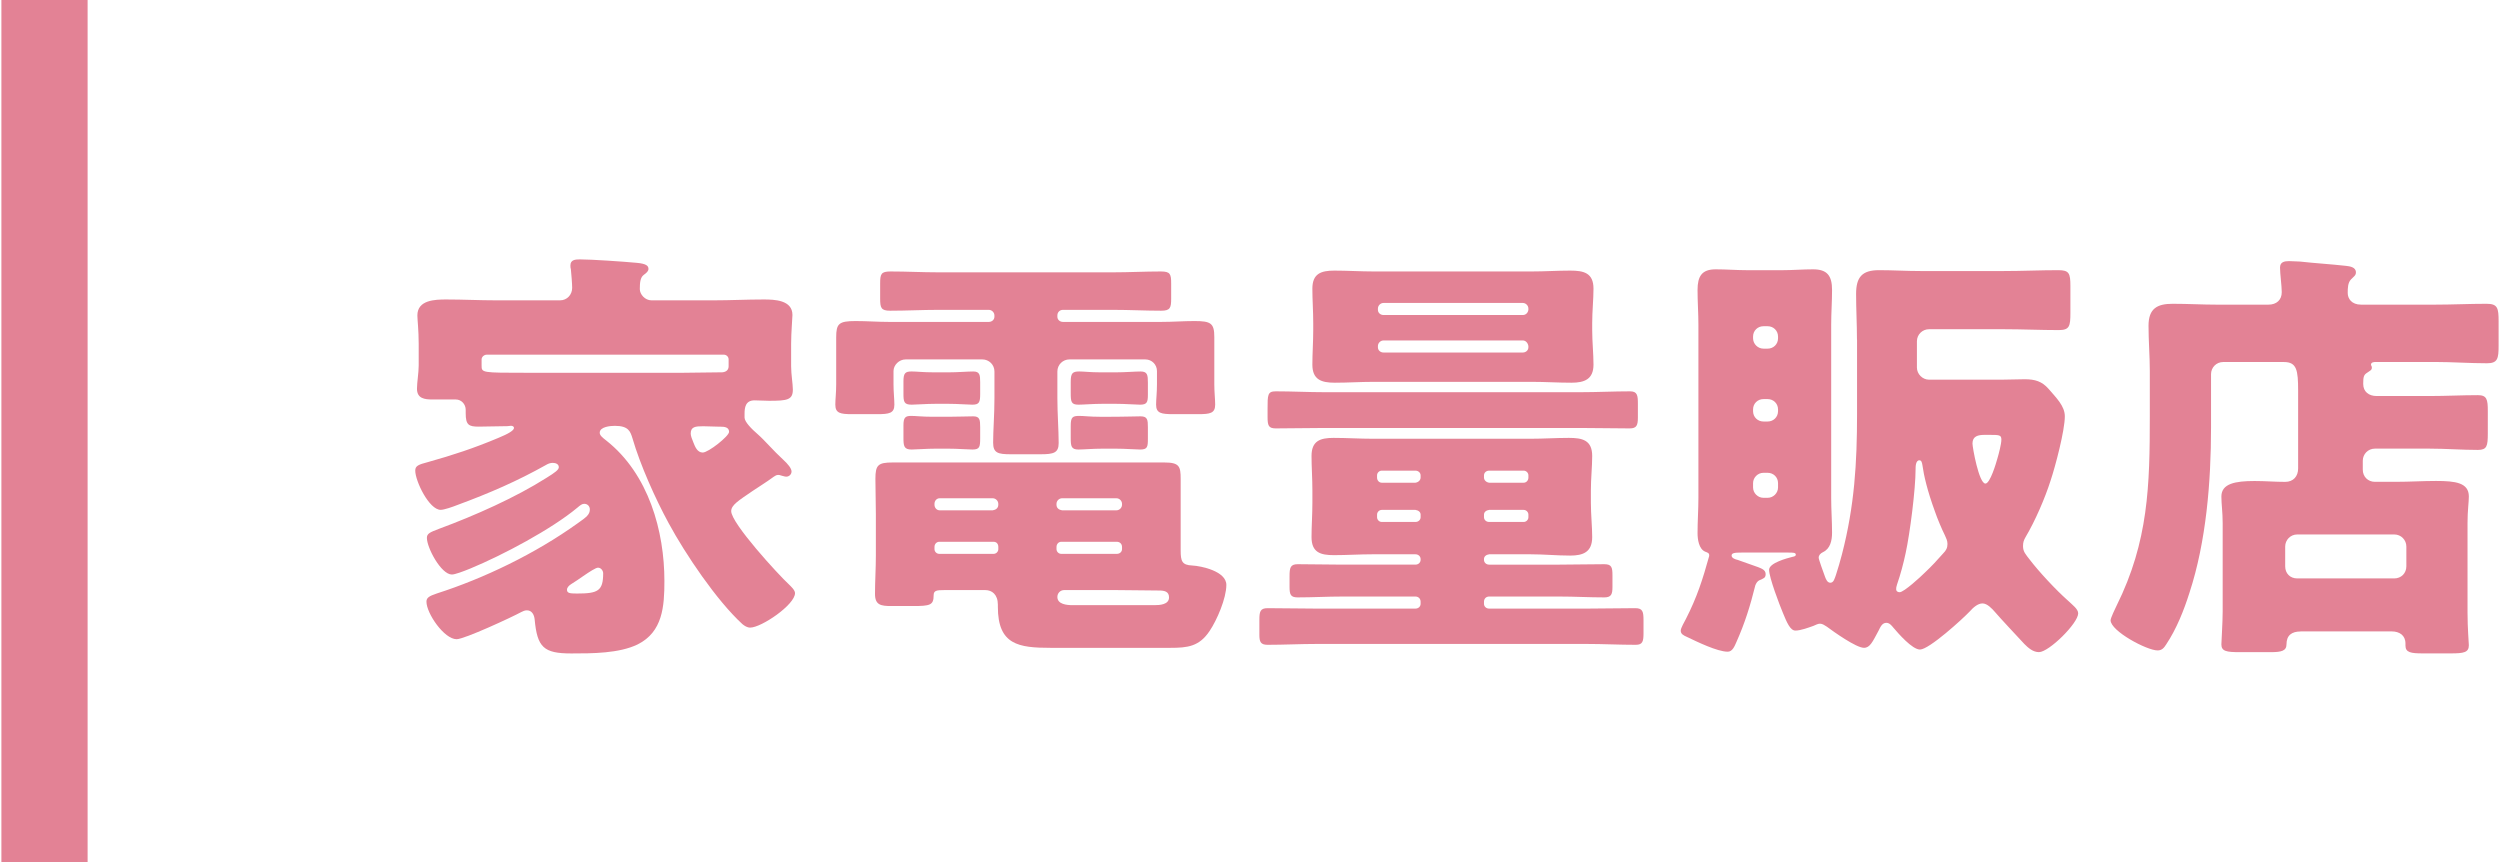
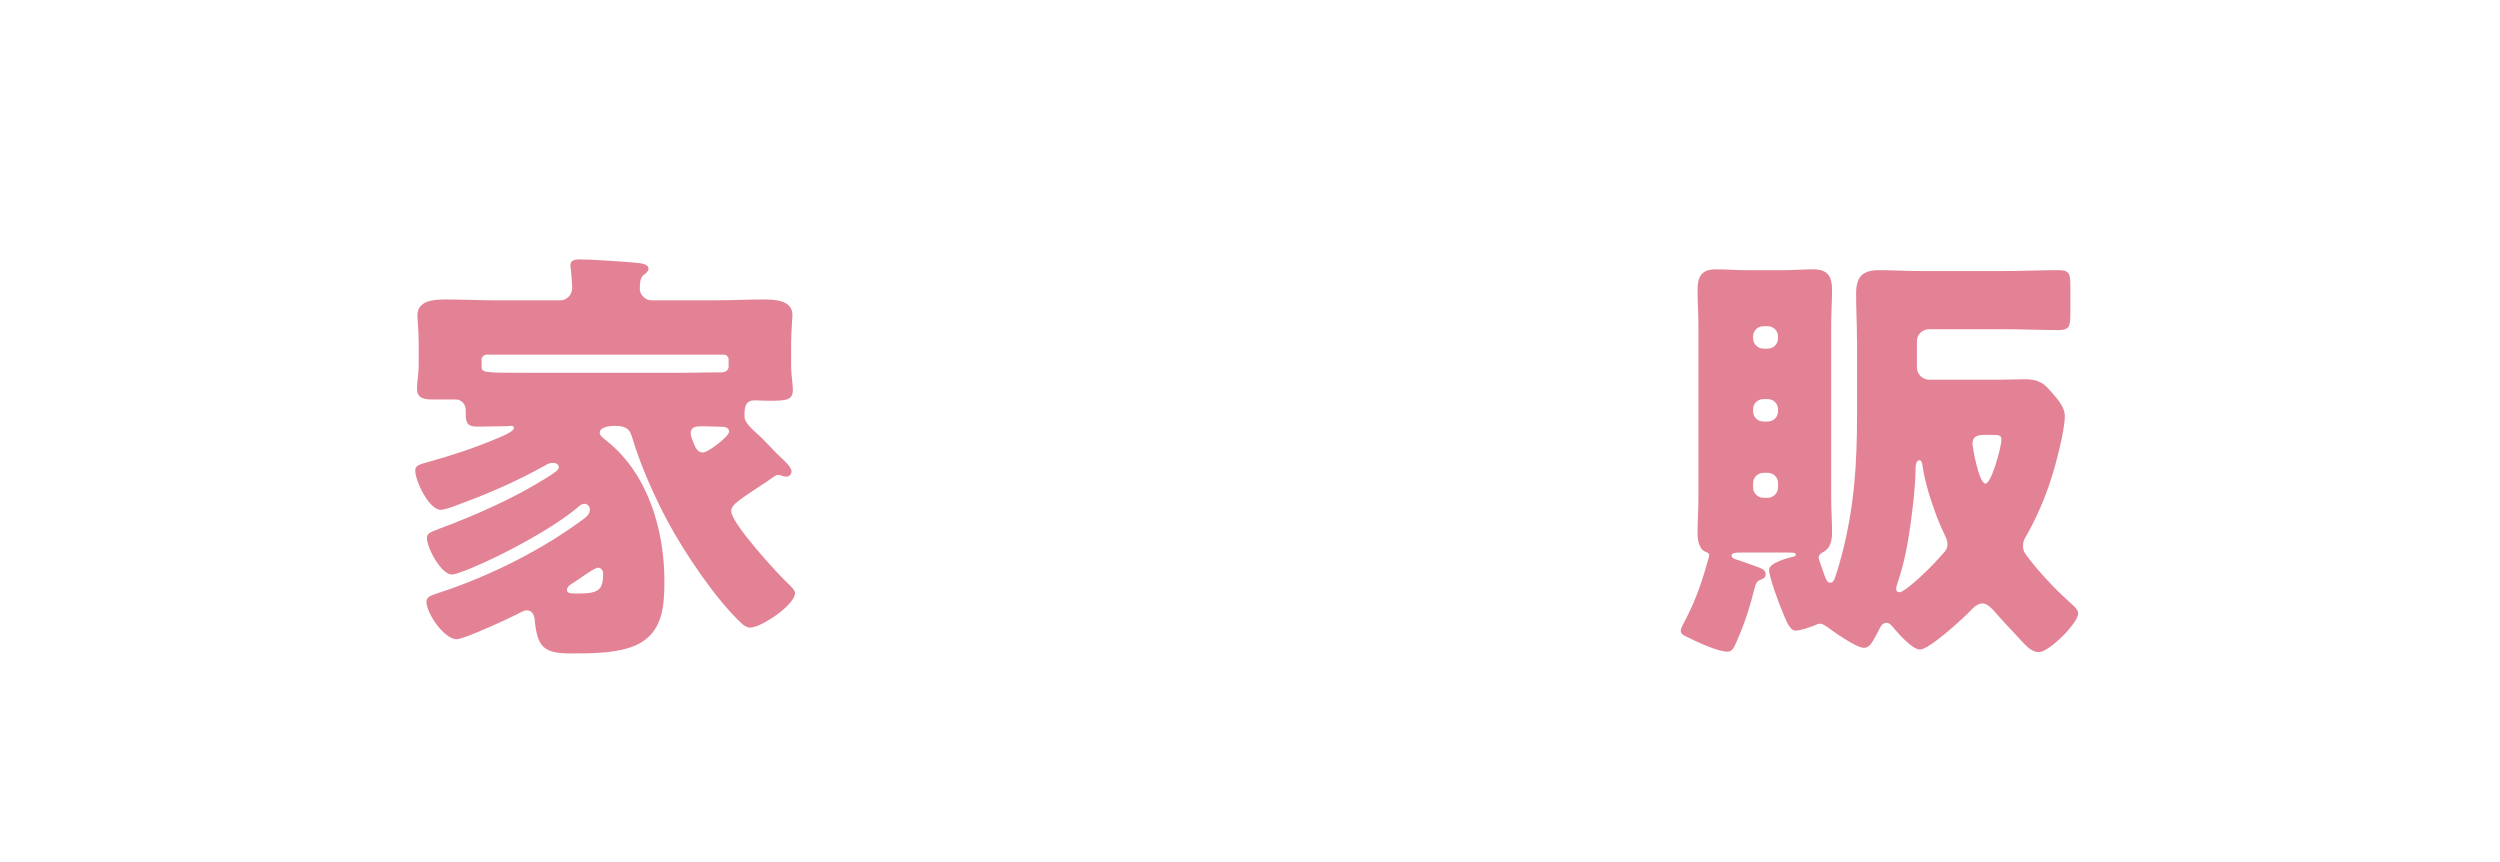
<svg xmlns="http://www.w3.org/2000/svg" version="1.1" id="レイヤー_1" x="0px" y="0px" viewBox="0 0 116 40" style="enable-background:new 0 0 116 40;" xml:space="preserve">
  <style type="text/css">
	.st0{fill:#E38295;}
</style>
  <g>
    <g>
      <path class="st0" d="M33.928,23.719c0,0.56,2.181,2.94,2.681,3.401c0.08,0.08,0.28,0.26,0.28,0.4c0,0.54-1.561,1.601-2.081,1.601    c-0.14,0-0.26-0.08-0.359-0.16c-1.2-1.1-2.641-3.241-3.421-4.681c-0.62-1.14-1.32-2.701-1.681-3.941    c-0.1-0.32-0.18-0.58-0.82-0.58c-0.2,0-0.7,0.04-0.7,0.32c0,0.12,0.12,0.22,0.301,0.36c1.98,1.561,2.7,4.221,2.7,6.521    c0,1.18-0.08,2.36-1.24,2.94c-0.86,0.42-2.12,0.42-3.081,0.42c-1.28,0-1.58-0.28-1.7-1.581c-0.02-0.2-0.12-0.42-0.359-0.42    c-0.101,0-0.181,0.04-0.261,0.08c-0.439,0.24-2.641,1.26-3,1.26c-0.58,0-1.4-1.2-1.4-1.741c0-0.18,0.12-0.26,0.479-0.38    c2.181-0.7,4.562-1.84,6.542-3.261c0.399-0.28,0.56-0.4,0.56-0.64c0-0.14-0.1-0.26-0.26-0.26c-0.1,0-0.18,0.06-0.32,0.18    c-1.2,1-3.461,2.201-4.961,2.821c-0.34,0.14-0.72,0.28-0.86,0.28c-0.5,0-1.16-1.24-1.16-1.7c0-0.2,0.141-0.26,0.561-0.42    c1.68-0.62,3.561-1.46,4.98-2.361c0.42-0.26,0.58-0.38,0.58-0.5c0-0.14-0.14-0.2-0.279-0.2c-0.12,0-0.221,0.04-0.32,0.1    c-1.32,0.74-2.601,1.3-4.121,1.86c-0.2,0.08-0.6,0.22-0.76,0.22c-0.54,0-1.181-1.34-1.181-1.82c0-0.22,0.14-0.28,0.601-0.4    c1.14-0.32,2.12-0.64,3.261-1.121c0.439-0.18,0.72-0.34,0.72-0.46c0-0.06-0.06-0.1-0.14-0.1c-0.061,0-0.101,0.02-0.24,0.02h-0.061    c-0.399,0-0.8,0.02-1.2,0.02c-0.46,0-0.6-0.08-0.6-0.62v-0.16c0-0.26-0.2-0.48-0.46-0.48h-1.081c-0.359,0-0.72-0.04-0.72-0.5    c0-0.28,0.08-0.74,0.08-1.08v-1c0-0.64-0.061-1.12-0.061-1.32c0-0.72,0.82-0.74,1.341-0.74c0.78,0,1.54,0.04,2.32,0.04h2.961    c0.32,0,0.56-0.26,0.56-0.58c0-0.18-0.04-0.68-0.06-0.86c-0.021-0.06-0.021-0.12-0.021-0.18c0-0.26,0.221-0.28,0.44-0.28    c0.54,0,2.001,0.1,2.641,0.16c0.44,0.04,0.54,0.14,0.54,0.28c0,0.1-0.08,0.18-0.22,0.28c-0.16,0.12-0.181,0.36-0.181,0.66    c0,0.24,0.24,0.52,0.54,0.52h2.881c0.78,0,1.541-0.04,2.32-0.04c0.501,0,1.341,0.02,1.341,0.72c0,0.16-0.061,0.8-0.061,1.34v1.04    c0,0.38,0.08,0.82,0.08,1.081c0,0.48-0.26,0.52-1.1,0.52c-0.24,0-0.46-0.02-0.681-0.02c-0.42,0-0.46,0.34-0.46,0.62v0.18    c0,0.2,0.34,0.54,0.62,0.78c0.32,0.28,0.74,0.78,1.16,1.16c0.24,0.22,0.4,0.42,0.4,0.56s-0.12,0.24-0.24,0.24    c-0.04,0-0.06,0-0.2-0.04c-0.12-0.04-0.14-0.04-0.18-0.04c-0.08,0-0.14,0.04-0.2,0.08c-0.38,0.28-0.72,0.48-0.98,0.66    C34.249,23.239,33.928,23.438,33.928,23.719z M31.688,17.297c0.56,0,1.1-0.02,1.66-0.02h0.12c0.18,0,0.34-0.08,0.34-0.28v-0.32    c0-0.12-0.1-0.22-0.22-0.22H22.585c-0.119,0-0.239,0.1-0.239,0.22v0.28c0,0.34,0,0.34,2.101,0.34H31.688z M27.987,26.6    c0-0.12-0.1-0.26-0.24-0.26c-0.1,0-0.38,0.18-0.7,0.4c-0.159,0.12-0.359,0.24-0.54,0.36c-0.1,0.06-0.199,0.16-0.199,0.26    c0,0.16,0.119,0.18,0.46,0.18C27.747,27.54,27.987,27.419,27.987,26.6z M33.369,19.798c-0.24,0-0.501-0.02-0.74-0.02    c-0.36,0-0.58,0.02-0.58,0.34c0,0.1,0.06,0.26,0.119,0.4c0.08,0.2,0.181,0.48,0.44,0.48s1.221-0.76,1.221-0.96    c0-0.22-0.221-0.24-0.4-0.24H33.369z" />
-       <path class="st0" d="M49.322,14.377c-0.141,0-0.26,0.1-0.26,0.26v0.06c0,0.14,0.119,0.24,0.26,0.24h4.561    c0.521,0,1.04-0.04,1.541-0.04c0.76,0,0.92,0.1,0.92,0.74v2.2c0,0.34,0.04,0.7,0.04,0.94c0,0.4-0.24,0.44-0.78,0.44h-1.16    c-0.561,0-0.801-0.04-0.801-0.44c0-0.24,0.04-0.56,0.04-0.94v-0.62c0-0.3-0.239-0.54-0.54-0.54h-3.521c-0.3,0-0.56,0.24-0.56,0.56    v1.24c0,0.7,0.06,1.48,0.06,2.081c0,0.46-0.24,0.52-0.84,0.52h-1.381c-0.6,0-0.82-0.06-0.82-0.54c0-0.56,0.061-1.3,0.061-2.061    v-1.24c0-0.32-0.26-0.56-0.561-0.56H42.02c-0.3,0-0.561,0.26-0.561,0.54v0.62c0,0.34,0.04,0.7,0.04,0.94    c0,0.4-0.239,0.44-0.8,0.44h-1.16c-0.54,0-0.78-0.04-0.78-0.44c0-0.24,0.04-0.56,0.04-0.94v-2.18c0-0.64,0.12-0.76,0.9-0.76    c0.52,0,1.04,0.04,1.561,0.04h4.621c0.14,0,0.26-0.1,0.26-0.24v-0.06c0-0.14-0.12-0.26-0.26-0.26h-2.341    c-0.74,0-1.48,0.04-2.24,0.04c-0.421,0-0.461-0.14-0.461-0.561v-0.7c0-0.44,0.04-0.56,0.48-0.56c0.74,0,1.48,0.04,2.221,0.04    h8.102c0.74,0,1.48-0.04,2.221-0.04c0.439,0,0.479,0.12,0.479,0.56v0.7c0,0.42-0.04,0.561-0.46,0.561c-0.74,0-1.48-0.04-2.24-0.04    H49.322z M48.761,30.06c-1.5,0-2.46-0.14-2.46-1.9v-0.1c0-0.48-0.28-0.68-0.58-0.68h-1.9c-0.36,0-0.5,0.02-0.5,0.24    c0,0.46-0.16,0.5-0.961,0.5h-1c-0.48,0-0.76-0.04-0.76-0.56c0-0.58,0.04-1.18,0.04-1.78v-1.92c0-0.54-0.021-1.1-0.021-1.641    c0-0.64,0.12-0.76,0.801-0.76h12.603c0.7,0,0.76,0.18,0.76,0.76v3.321c0,0.5,0.061,0.68,0.54,0.7c0.4,0.02,1.58,0.26,1.58,0.9    c0,0.62-0.439,1.64-0.779,2.14c-0.48,0.72-1.021,0.78-1.821,0.78H48.761z M44,17.277c0.42,0,0.9-0.04,1.16-0.04    c0.3,0,0.32,0.16,0.32,0.5v0.54c0,0.38-0.04,0.5-0.36,0.5c-0.22,0-0.68-0.04-1.12-0.04h-0.58c-0.44,0-0.92,0.04-1.12,0.04    c-0.36,0-0.38-0.14-0.38-0.52v-0.561c0-0.38,0.08-0.46,0.38-0.46c0.22,0,0.54,0.04,1,0.04H44z M44,19.338    c0.42,0,0.9-0.02,1.16-0.02c0.3,0,0.32,0.16,0.32,0.5v0.5c0,0.42-0.021,0.54-0.36,0.54c-0.22,0-0.68-0.04-1.12-0.04h-0.58    c-0.44,0-0.92,0.04-1.12,0.04c-0.36,0-0.38-0.16-0.38-0.56v-0.56c0-0.36,0.08-0.44,0.359-0.44c0.2,0,0.521,0.04,1.001,0.04H44z     M46.061,23.679c0.14-0.02,0.26-0.1,0.26-0.26v-0.04c0-0.14-0.12-0.26-0.26-0.26H43.6c-0.14,0-0.24,0.12-0.24,0.26v0.04    c0,0.14,0.101,0.26,0.24,0.26H46.061z M43.581,25.139c-0.12,0-0.221,0.1-0.221,0.24v0.1c0,0.12,0.101,0.22,0.221,0.22h2.521    c0.12,0,0.22-0.1,0.22-0.22v-0.1c0-0.14-0.08-0.24-0.22-0.24H43.581z M51.802,23.679c0.14,0,0.26-0.12,0.26-0.26v-0.04    c0-0.14-0.12-0.26-0.26-0.26h-2.521c-0.141,0-0.26,0.12-0.26,0.26v0.04c0,0.16,0.119,0.24,0.26,0.26H51.802z M49.242,25.139    c-0.12,0-0.22,0.1-0.22,0.24v0.1c0,0.12,0.1,0.22,0.22,0.22h2.58c0.141,0,0.24-0.1,0.24-0.22v-0.1c0-0.14-0.1-0.24-0.24-0.24    H49.242z M49.381,27.379c-0.18,0-0.319,0.14-0.319,0.32c0,0.34,0.439,0.38,0.7,0.38h3.801c0.239,0,0.68-0.02,0.68-0.36    c0-0.28-0.22-0.32-0.48-0.32h-0.06c-0.641,0-1.301-0.02-1.961-0.02H49.381z M51.762,17.277c0.42,0,0.92-0.04,1.16-0.04    c0.32,0,0.34,0.16,0.34,0.52v0.56c0,0.34-0.04,0.46-0.359,0.46c-0.221,0-0.681-0.04-1.141-0.04h-0.601    c-0.439,0-0.899,0.04-1.12,0.04c-0.34,0-0.359-0.14-0.359-0.54v-0.521c0-0.4,0.08-0.48,0.399-0.48c0.2,0,0.521,0.04,0.96,0.04    H51.762z M51.762,19.338c0.42,0,0.92-0.02,1.16-0.02c0.32,0,0.34,0.16,0.34,0.5v0.54c0,0.38-0.02,0.5-0.359,0.5    c-0.221,0-0.681-0.04-1.141-0.04h-0.601c-0.439,0-0.899,0.04-1.12,0.04c-0.34,0-0.359-0.16-0.359-0.54v-0.56    c0-0.4,0.08-0.46,0.399-0.46c0.2,0,0.5,0.04,0.94,0.04H51.762z" />
-       <path class="st0" d="M69.097,25.719c-0.141,0.02-0.24,0.1-0.24,0.22v0.04c0,0.12,0.1,0.22,0.24,0.22h3.261    c0.7,0,1.38-0.02,2.08-0.02c0.34,0,0.38,0.14,0.38,0.52v0.54c0,0.34-0.06,0.48-0.38,0.48c-0.7,0-1.38-0.04-2.08-0.04h-3.261    c-0.141,0-0.24,0.1-0.24,0.24v0.1c0,0.12,0.1,0.22,0.24,0.22h4.521c0.761,0,1.521-0.02,2.261-0.02c0.34,0,0.38,0.16,0.38,0.56v0.6    c0,0.38-0.04,0.54-0.359,0.54c-0.761,0-1.521-0.04-2.281-0.04H61.095c-0.76,0-1.521,0.04-2.28,0.04c-0.32,0-0.38-0.14-0.38-0.46    v-0.7c0-0.38,0.04-0.54,0.38-0.54c0.76,0,1.521,0.02,2.28,0.02h4.581c0.14,0,0.24-0.1,0.24-0.22v-0.1c0-0.14-0.101-0.24-0.24-0.24    h-3.381c-0.7,0-1.38,0.04-2.08,0.04c-0.32,0-0.38-0.12-0.38-0.48v-0.5c0-0.4,0.04-0.56,0.38-0.56c0.7,0,1.38,0.02,2.08,0.02h3.381    c0.14,0,0.24-0.1,0.24-0.22v-0.04c0-0.12-0.101-0.22-0.24-0.22h-1.98c-0.6,0-1.2,0.04-1.801,0.04c-0.62,0-1.04-0.12-1.04-0.84    c0-0.5,0.04-1.04,0.04-1.6v-0.56c0-0.561-0.04-1.101-0.04-1.601c0-0.7,0.4-0.84,1.021-0.84c0.601,0,1.221,0.04,1.82,0.04h7.321    c0.601,0,1.181-0.04,1.78-0.04c0.62,0,1.081,0.1,1.081,0.84c0,0.5-0.061,1.04-0.061,1.601v0.56c0,0.56,0.061,1.12,0.061,1.6    c0,0.7-0.421,0.86-1.021,0.86c-0.62,0-1.221-0.06-1.841-0.06H69.097z M73.338,18.198c0.76,0,1.54-0.04,2.3-0.04    c0.34,0,0.36,0.2,0.36,0.58v0.64c0,0.36-0.061,0.5-0.38,0.5c-0.761,0-1.521-0.02-2.28-0.02H61.456c-0.74,0-1.501,0.02-2.261,0.02    c-0.34,0-0.38-0.14-0.38-0.54v-0.36c0-0.66,0-0.82,0.38-0.82c0.76,0,1.521,0.04,2.261,0.04H73.338z M71.078,12.596    c0.6,0,1.18-0.04,1.78-0.04c0.62,0,1.08,0.1,1.08,0.84c0,0.5-0.06,1.04-0.06,1.601v0.32c0,0.54,0.06,1.1,0.06,1.601    c0,0.68-0.42,0.84-1.021,0.84c-0.62,0-1.22-0.04-1.84-0.04h-7.342c-0.601,0-1.2,0.04-1.801,0.04c-0.62,0-1.04-0.14-1.04-0.84    c0-0.5,0.04-1.061,0.04-1.601v-0.32c0-0.561-0.04-1.101-0.04-1.601c0-0.7,0.4-0.84,1.021-0.84c0.6,0,1.22,0.04,1.82,0.04H71.078z     M65.676,22.398c0.14-0.02,0.24-0.12,0.24-0.24v-0.1c0-0.12-0.101-0.22-0.24-0.22h-1.561c-0.12,0-0.22,0.1-0.22,0.22v0.1    c0,0.14,0.1,0.24,0.22,0.24H65.676z M64.116,23.659c-0.12,0-0.22,0.1-0.22,0.22v0.12c0,0.12,0.1,0.22,0.22,0.22h1.561    c0.14,0,0.24-0.1,0.24-0.22v-0.12c0-0.12-0.101-0.2-0.24-0.22H64.116z M70.917,14.317c0-0.14-0.12-0.26-0.26-0.26h-6.462    c-0.14,0-0.26,0.12-0.26,0.26v0.06c0,0.14,0.12,0.24,0.26,0.24h6.462c0.14,0,0.239-0.1,0.26-0.24V14.317z M70.917,16.057    c-0.021-0.14-0.12-0.26-0.26-0.26h-6.462c-0.14,0-0.26,0.12-0.26,0.26v0.06c0,0.14,0.12,0.24,0.26,0.24h6.462    c0.14,0,0.26-0.1,0.26-0.24V16.057z M70.698,22.398c0.119,0,0.22-0.1,0.22-0.24v-0.1c0-0.12-0.101-0.22-0.22-0.22h-1.601    c-0.141,0-0.24,0.1-0.24,0.22v0.1c0,0.12,0.1,0.22,0.24,0.24H70.698z M69.097,23.659c-0.141,0.02-0.24,0.1-0.24,0.22v0.12    c0,0.12,0.1,0.22,0.24,0.22h1.601c0.119,0,0.22-0.1,0.22-0.22v-0.12c0-0.12-0.101-0.22-0.22-0.22H69.097z" />
      <path class="st0" d="M86.163,15.757c0-0.7-0.04-1.42-0.04-2.12c0-0.78,0.28-1.101,1.061-1.101c0.64,0,1.28,0.04,1.92,0.04h3.881    c0.84,0,1.681-0.04,2.521-0.04c0.5,0,0.561,0.14,0.561,0.74v1.24c0,0.62-0.04,0.8-0.54,0.8c-0.841,0-1.701-0.04-2.541-0.04h-3.48    c-0.3,0-0.561,0.24-0.561,0.56v1.22c0,0.3,0.261,0.561,0.561,0.561h3.381c0.359,0,0.72-0.02,1.06-0.02    c0.48,0,0.801,0.1,1.101,0.44c0.36,0.42,0.76,0.8,0.76,1.28c0,0.66-0.439,2.32-0.66,2.98c-0.26,0.82-0.72,1.88-1.16,2.621    c-0.08,0.14-0.12,0.24-0.12,0.42c0,0.26,0.12,0.38,0.32,0.64c0.38,0.5,1.2,1.4,1.82,1.94c0.141,0.14,0.42,0.34,0.42,0.541    c0,0.46-1.359,1.8-1.82,1.8c-0.279,0-0.5-0.2-0.68-0.38c-0.26-0.28-1.16-1.24-1.36-1.48c-0.14-0.16-0.36-0.4-0.58-0.4    s-0.44,0.2-0.58,0.36c-0.34,0.36-1.9,1.78-2.32,1.78c-0.36,0-1.001-0.74-1.24-1.02c-0.08-0.1-0.181-0.22-0.32-0.22    c-0.2,0-0.28,0.2-0.36,0.36c-0.28,0.521-0.4,0.8-0.68,0.8c-0.36,0-1.4-0.74-1.721-0.98c-0.1-0.06-0.2-0.14-0.32-0.14    c-0.1,0-0.2,0.06-0.3,0.1c-0.22,0.08-0.6,0.22-0.84,0.22s-0.4-0.38-0.58-0.82c-0.16-0.38-0.641-1.641-0.641-2    c0-0.32,0.841-0.54,1.08-0.6c0.101-0.02,0.16-0.04,0.16-0.1c0-0.1-0.12-0.1-0.36-0.1h-2.16c-0.32,0-0.46,0.02-0.46,0.14    s0.18,0.18,0.28,0.2c0.1,0.04,0.84,0.3,0.96,0.34c0.14,0.06,0.34,0.12,0.34,0.32c0,0.18-0.1,0.2-0.28,0.28    c-0.1,0.04-0.159,0.14-0.199,0.24c-0.24,0.96-0.48,1.74-0.881,2.64c-0.08,0.18-0.18,0.44-0.399,0.44    c-0.48,0-1.421-0.46-1.881-0.68c-0.18-0.08-0.3-0.14-0.3-0.3c0-0.12,0.18-0.42,0.24-0.54c0.52-1.02,0.78-1.84,1.08-2.92v-0.04    c0-0.1-0.08-0.12-0.181-0.16c-0.3-0.12-0.359-0.58-0.359-0.86c0-0.54,0.04-1.1,0.04-1.64v-8.021c0-0.541-0.04-1.081-0.04-1.621    c0-0.64,0.2-0.96,0.84-0.96c0.5,0,0.98,0.04,1.48,0.04h1.601c0.479,0,0.96-0.04,1.44-0.04c0.66,0,0.88,0.3,0.88,0.96    c0,0.54-0.04,1.08-0.04,1.621v8.021c0,0.54,0.04,1.08,0.04,1.62c0,0.36-0.08,0.74-0.42,0.9c-0.12,0.06-0.2,0.14-0.2,0.26    c0,0.08,0.22,0.68,0.3,0.9c0.04,0.1,0.101,0.26,0.24,0.26c0.16,0,0.2-0.2,0.26-0.36c0.101-0.32,0.2-0.64,0.28-0.96    c0.58-2.241,0.7-4.221,0.7-6.521V15.757z M82.501,15.617c0-0.28-0.22-0.48-0.479-0.48h-0.2c-0.26,0-0.48,0.2-0.48,0.48v0.08    c0,0.26,0.221,0.48,0.48,0.48h0.2c0.26,0,0.479-0.2,0.479-0.48V15.617z M82.501,18.998c0-0.28-0.22-0.48-0.479-0.48h-0.2    c-0.26,0-0.48,0.2-0.48,0.48v0.08c0,0.28,0.221,0.48,0.48,0.48h0.2c0.26,0,0.479-0.2,0.479-0.48V18.998z M82.501,22.418    c0-0.28-0.22-0.48-0.479-0.48h-0.2c-0.26,0-0.48,0.22-0.48,0.48v0.2c0,0.26,0.221,0.48,0.48,0.48h0.2    c0.26,0,0.479-0.22,0.479-0.48V22.418z M88.883,21.778c0,0.92-0.26,2.96-0.46,3.881c-0.101,0.48-0.24,1-0.4,1.46    c-0.04,0.12-0.04,0.16-0.04,0.22c0,0.1,0.08,0.14,0.16,0.14c0.2,0,0.98-0.72,1.16-0.9c0.36-0.34,0.54-0.541,0.86-0.9    c0.14-0.14,0.2-0.26,0.2-0.44c0-0.16-0.061-0.26-0.12-0.4c-0.141-0.28-0.36-0.8-0.46-1.1c-0.36-0.98-0.521-1.7-0.58-2.141    c-0.021-0.12-0.04-0.24-0.141-0.24C88.883,21.358,88.883,21.658,88.883,21.778z M92.083,20.178c-0.3,0-0.56,0.06-0.56,0.4    c0,0.18,0.3,1.86,0.6,1.86c0.221,0,0.5-0.96,0.561-1.18c0.06-0.2,0.18-0.66,0.18-0.86c0-0.22-0.1-0.22-0.58-0.22H92.083z" />
-       <path class="st0" d="M106.753,29.3c-0.42,0-0.66,0.18-0.66,0.6c0,0.3-0.24,0.36-0.72,0.36h-1.461c-0.6,0-0.84-0.04-0.84-0.36    c0-0.18,0.06-0.98,0.06-1.54v-4.081c0-0.52-0.06-0.88-0.06-1.24c0-0.6,0.64-0.72,1.54-0.72c0.48,0,0.96,0.04,1.421,0.04    c0.38,0,0.6-0.26,0.6-0.62v-3.601c0-0.96-0.06-1.34-0.66-1.34h-2.82c-0.32,0-0.561,0.26-0.561,0.56v2.48c0,2.5-0.22,5.281-1,7.662    c-0.26,0.82-0.6,1.68-1.08,2.4c-0.101,0.16-0.2,0.28-0.4,0.28c-0.5,0-2.181-0.9-2.181-1.4c0-0.1,0.221-0.56,0.28-0.68    c1.48-2.98,1.54-5.581,1.54-8.802v-2.081c0-0.7-0.06-1.4-0.06-2.101c0-0.8,0.4-1.02,1.12-1.02c0.7,0,1.381,0.04,2.061,0.04h2.381    c0.38,0,0.62-0.22,0.62-0.58c0-0.28-0.08-0.86-0.08-1.14c0-0.26,0.2-0.3,0.42-0.3c0.14,0,0.36,0.02,0.5,0.02    c0.72,0.08,1.42,0.12,2.141,0.2c0.18,0.02,0.46,0.06,0.46,0.3c0,0.14-0.08,0.18-0.22,0.32c-0.16,0.16-0.16,0.42-0.16,0.64    c0,0.26,0.18,0.54,0.62,0.54h3.421c0.8,0,1.6-0.04,2.4-0.04c0.52,0,0.56,0.2,0.56,0.82v1.12c0,0.6-0.04,0.82-0.54,0.82    c-0.8,0-1.62-0.06-2.42-0.06h-2.741c-0.04,0-0.22,0-0.22,0.12c0,0.06,0.04,0.06,0.04,0.14c0,0.12-0.08,0.14-0.22,0.24    c-0.16,0.1-0.181,0.2-0.181,0.52c0,0.36,0.261,0.56,0.62,0.56h2.461c0.74,0,1.5-0.04,2.24-0.04c0.42,0,0.46,0.2,0.46,0.74v1.041    c0,0.58-0.04,0.76-0.46,0.76c-0.74,0-1.5-0.06-2.24-0.06h-2.541c-0.319,0-0.56,0.26-0.56,0.56v0.42c0,0.32,0.24,0.56,0.56,0.56    h0.98c0.62,0,1.24-0.04,1.86-0.04c0.9,0,1.521,0.08,1.521,0.72c0,0.28-0.061,0.64-0.061,1.24v4.141c0,0.74,0.061,1.42,0.061,1.52    c0,0.34-0.24,0.38-0.84,0.38h-1.301c-0.54,0-0.8-0.04-0.8-0.36v-0.1c0-0.38-0.28-0.56-0.641-0.56H106.753z M111.094,26.839    c0.32,0,0.561-0.24,0.561-0.56v-0.92c0-0.3-0.24-0.56-0.561-0.56h-4.501c-0.32,0-0.56,0.26-0.56,0.56v0.92    c0,0.32,0.22,0.56,0.56,0.56H111.094z" />
    </g>
-     <rect x="0.065" class="st0" width="4" height="40" />
  </g>
</svg>